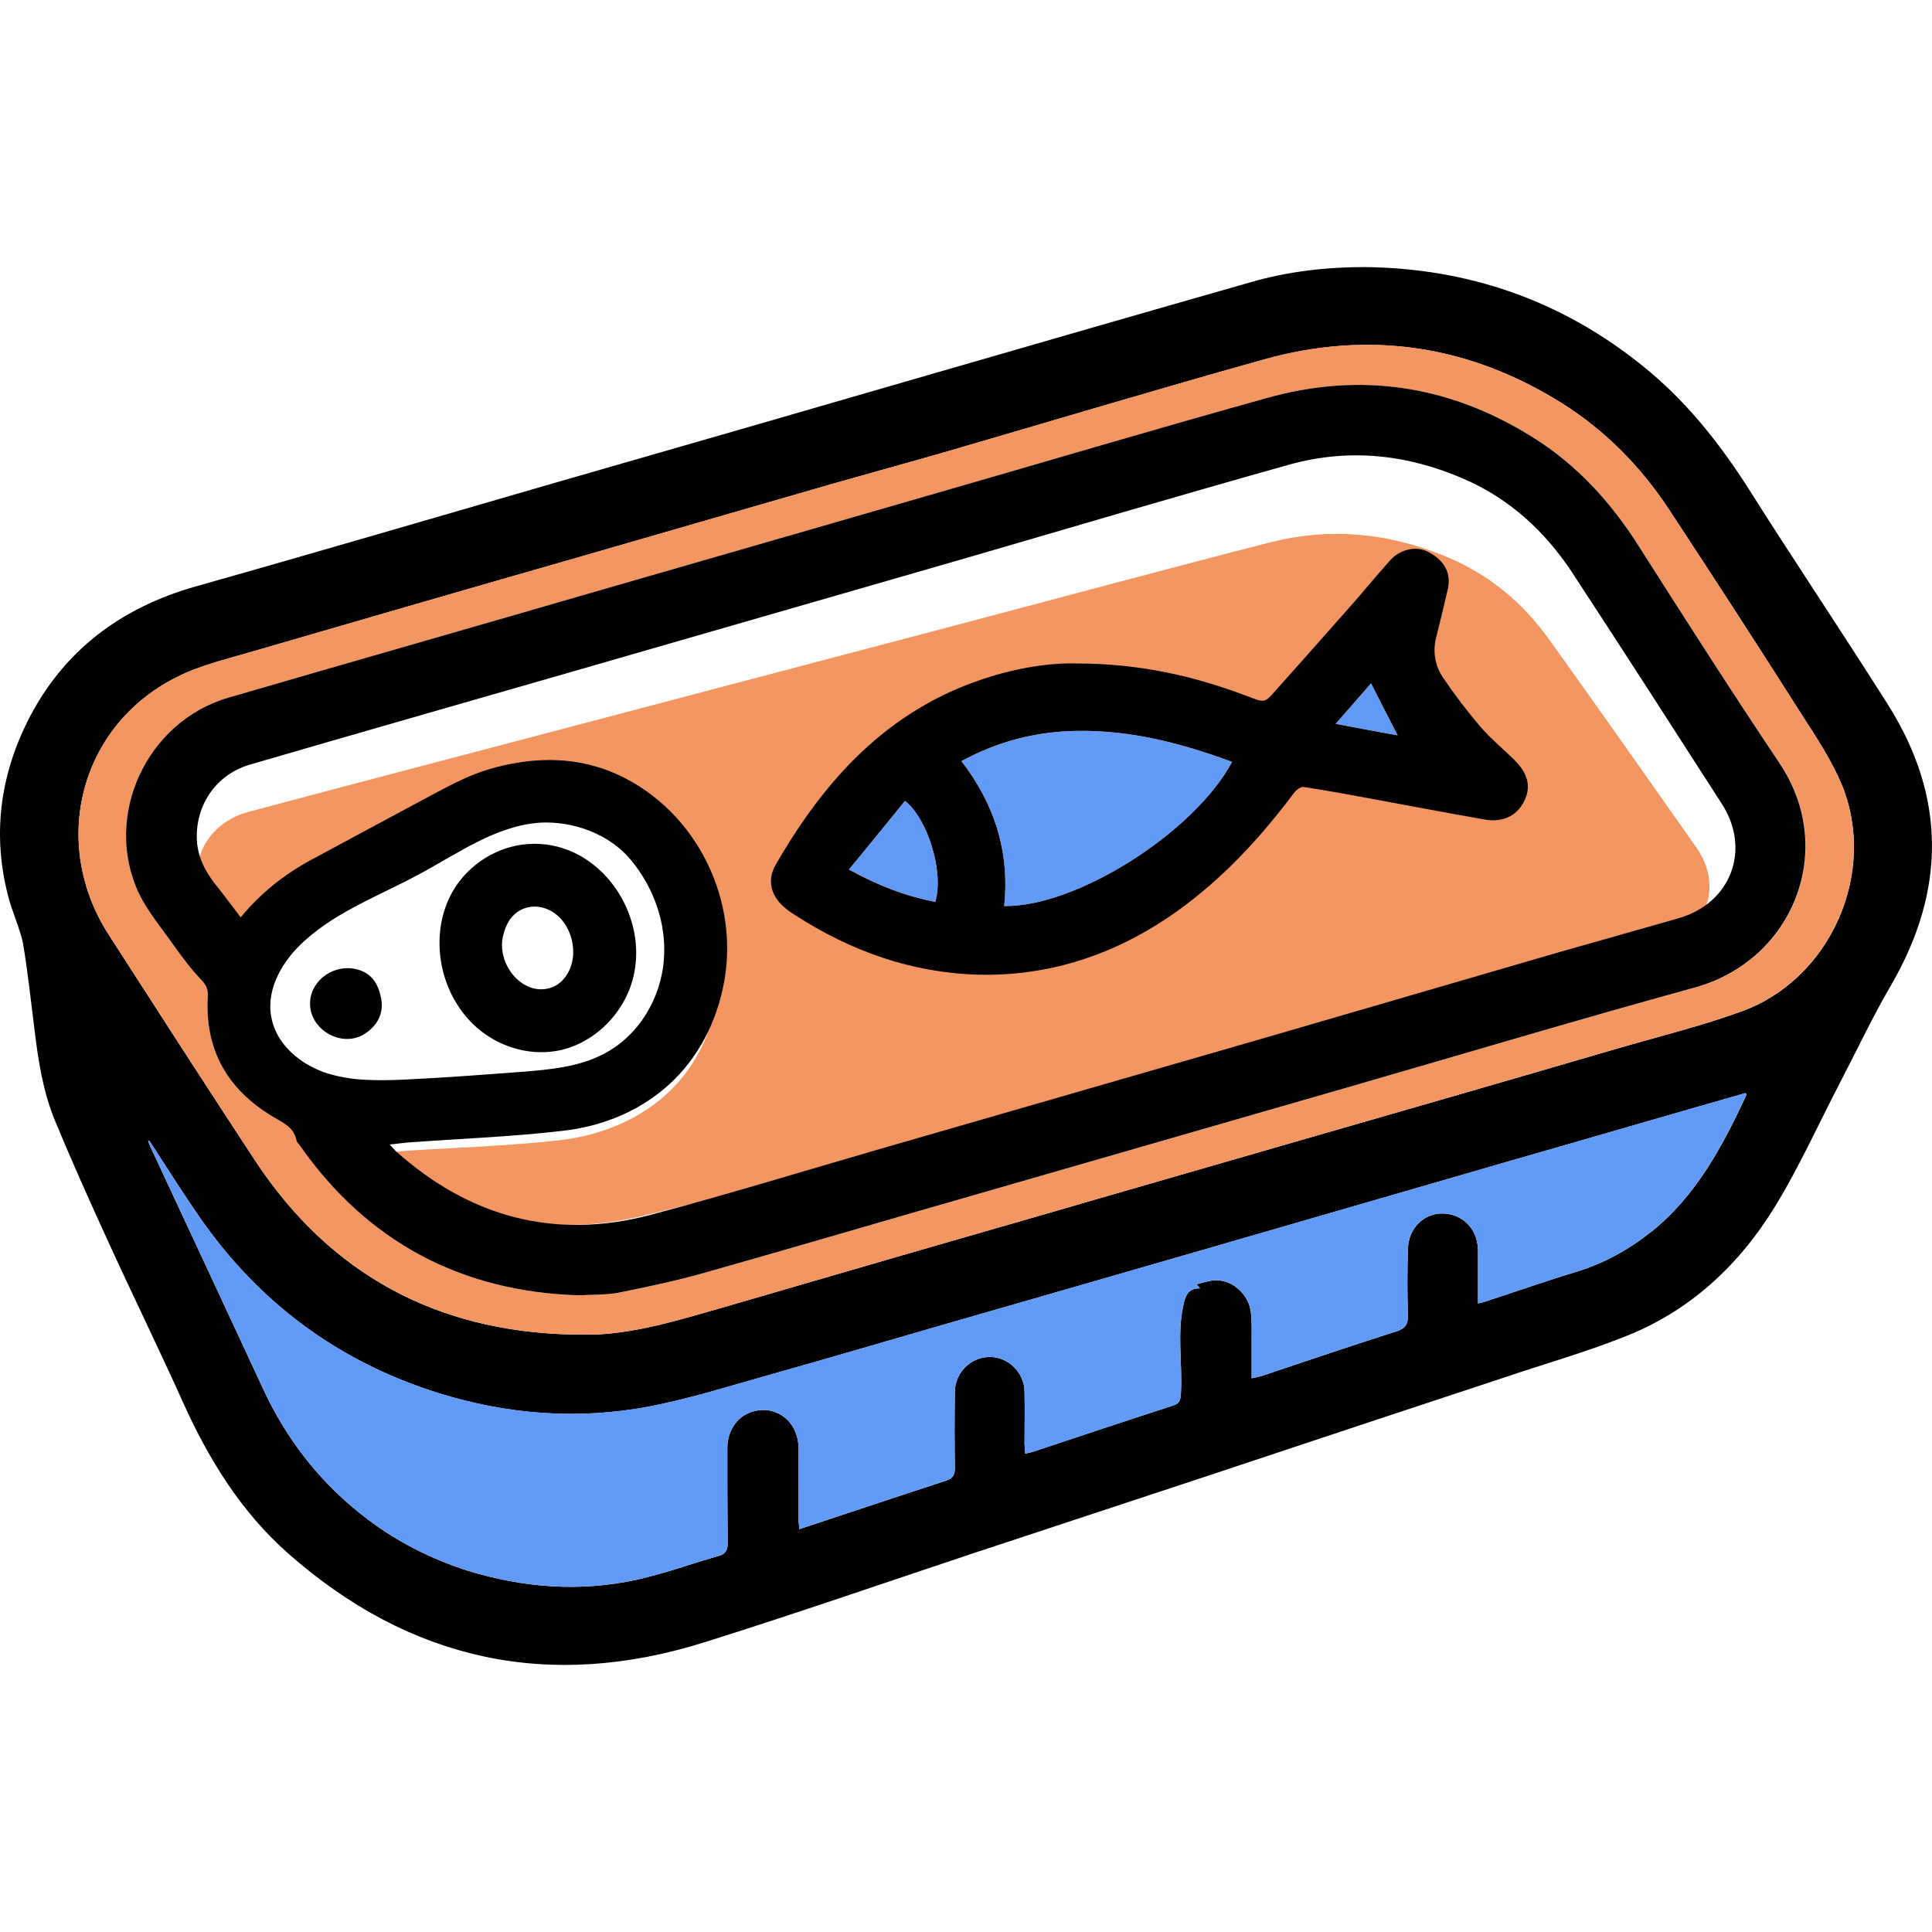
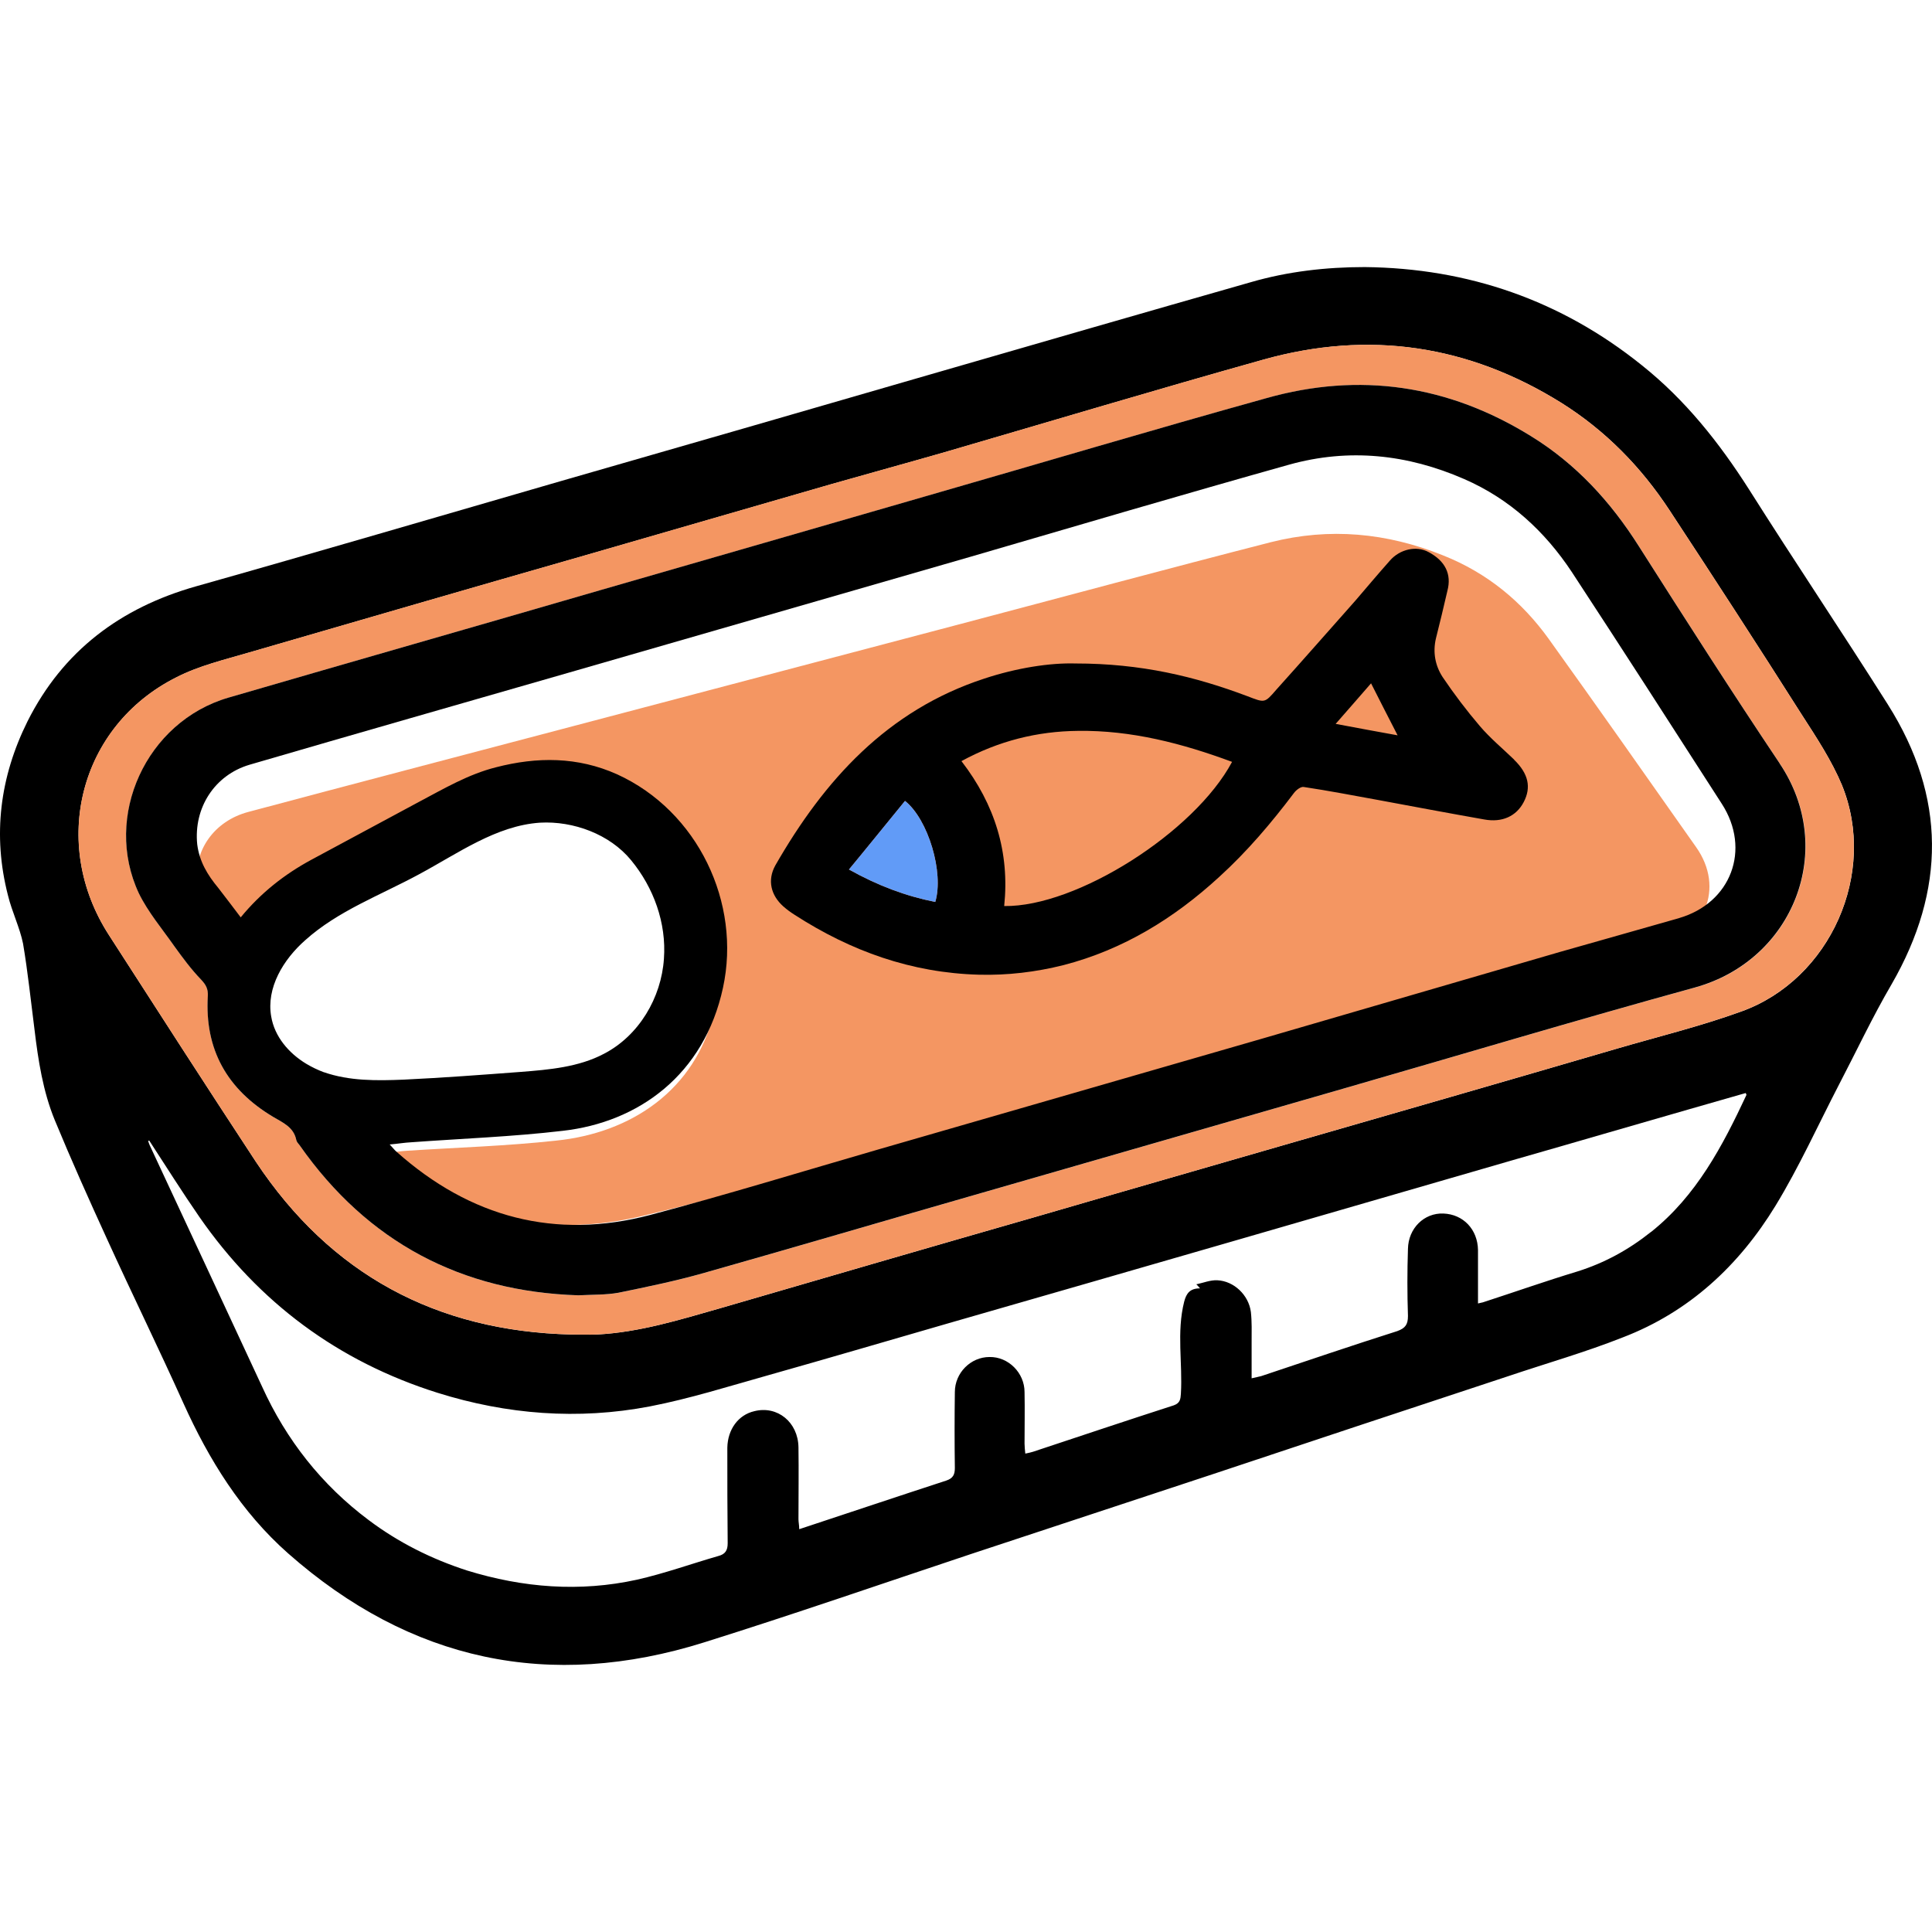
<svg xmlns="http://www.w3.org/2000/svg" id="_Слой_2" data-name="Слой 2" viewBox="0 0 386.44 386.44">
  <defs>
    <style>
      .cls-1 {
        fill: #619bf7;
      }

      .cls-2 {
        fill: #f49662;
      }

      .cls-3 {
        fill: none;
      }
    </style>
  </defs>
  <g id="_Слой_1-2" data-name="Слой 1">
    <g>
      <path class="cls-2" d="M330.84,189.91c-7.83,2.03-15.66,4.06-23.49,6.09-19.51,5.15-39.01,10.37-58.52,15.59-25.09,6.6-50.25,13.2-75.34,19.87-15.01,3.99-29.87,8.12-44.96,11.75-18.71,4.49-35.38,.51-49.89-11.31-.44-.29-.72-.72-1.38-1.3,1.67-.15,2.9-.36,4.21-.43,9.93-.65,19.94-.94,29.8-2.03,14.94-1.52,27.84-10.08,31.54-25.67,3.63-15.3-4.93-31.76-20.81-38.43-7.76-3.12-15.73-3.12-23.86-1.23-5.44,1.23-10.22,3.84-15.15,6.24-7.03,3.48-14.14,6.96-21.17,10.37-5.22,2.61-9.86,5.95-13.85,10.37-1.52-1.89-2.97-3.55-4.42-5.29-2.1-2.32-3.7-4.71-4.13-7.83-.73-6.53,3.41-12.47,10.3-14.28,20.88-5.58,41.69-11.02,62.58-16.53,26.39-6.96,52.79-13.92,79.18-20.88,20.88-5.51,41.77-11.16,62.72-16.53,11.75-2.97,23.2-1.88,34.37,2.61,8.99,3.55,15.88,9.35,21.17,16.68,9.93,13.85,19.72,27.77,29.51,41.69,5.8,8.19,1.81,17.76-8.41,20.52Z" />
      <path d="M377.64,140.96c-9.14-14.45-18.66-28.61-27.8-43.07-5.97-9.37-12.76-17.92-21.46-24.85-16.15-12.98-34.74-19.4-55.39-19.62-7.74,0-15.41,.88-22.79,3.02-21.46,6.12-42.92,12.32-64.31,18.51-24.63,7.15-49.19,14.23-73.82,21.31-24.26,7.01-48.53,14.16-72.86,21.02-15.12,4.28-26.62,12.91-33.7,26.99C-.03,155.41-1.5,167.06,1.59,179.08c.81,3.32,2.36,6.42,3.02,9.66,.96,5.68,1.55,11.43,2.29,17.18,.74,6.19,1.7,12.39,4.06,18.14,3.32,8.04,6.86,15.93,10.47,23.82,5.01,10.99,10.32,21.83,15.27,32.82,5.09,11.28,11.58,21.76,20.94,30.02,24.41,21.53,52.29,27.51,83.26,17.77,17.85-5.6,35.55-11.73,53.25-17.63,16.15-5.31,32.3-10.69,48.45-16,19.69-6.56,39.46-13.13,59.15-19.62,7.67-2.58,15.41-4.79,22.86-7.74,13.27-5.09,23.23-14.38,30.53-26.33,4.72-7.74,8.48-16.08,12.68-24.19,3.47-6.64,6.71-13.57,10.55-20.13,10.84-18.81,10.91-37.46-.74-55.9Zm-47.42,105.46c-4.43,3.54-9.29,6.2-14.68,7.89-6.34,1.92-12.61,4.13-18.95,6.19-.22,.07-.44,.07-.96,.22v-10.69c-.07-4.13-2.95-7.15-6.93-7.3-3.84-.15-7.01,2.95-7.08,7.08-.15,4.5-.15,8.92,0,13.42,0,1.7-.52,2.43-2.14,3.02-9.07,2.88-18.14,5.97-27.21,9-.52,.15-1.03,.22-1.92,.44v-7.3c0-1.99,.07-3.98-.15-5.97-.44-3.39-3.39-6.19-6.71-6.34-1.4-.07-2.8,.52-4.2,.81,.22,.22,.44,.44,.74,.81-1.99,0-2.73,.96-3.17,2.66-1.55,6.12-.29,12.32-.66,18.44-.07,1.03-.15,1.84-1.4,2.29-9.37,3.02-18.81,6.19-28.17,9.29-.44,.15-.88,.22-1.55,.37-.07-.74-.15-1.4-.15-1.99,0-3.39,.07-6.86,0-10.32,0-3.84-3.24-7.08-7.01-7.01-3.76,0-6.93,3.17-6.93,7.01-.07,5.09-.07,10.18,0,15.19,0,1.33-.37,2.06-1.7,2.51-9.73,3.17-19.4,6.42-29.43,9.73,0-.81-.15-1.4-.15-1.99,0-4.79,.07-9.59,0-14.38-.07-5.02-4.2-8.41-8.85-7.23-3.17,.74-5.31,3.61-5.38,7.3,0,6.34,0,12.76,.07,19.1,0,1.4-.44,2.21-1.92,2.58-5.38,1.55-10.69,3.47-16.22,4.72-11.43,2.51-22.79,1.62-34-1.84-7.08-2.29-13.72-5.6-19.69-10.1-9.37-7.01-16.45-16-21.31-26.7-7.45-16.08-14.97-32.15-22.49-48.31-.07-.22-.22-.52-.29-.81,.07,0,.15-.07,.22-.07,3.32,5.09,6.56,10.25,10.03,15.27,11.87,17.11,27.73,28.91,47.64,35.18,13.86,4.35,28.1,5.46,42.41,2.73,8.04-1.55,15.93-4.06,23.82-6.27,12.02-3.39,24.04-6.93,36.06-10.4,37.98-10.91,75.89-21.9,113.79-32.89,11.36-3.24,22.64-6.56,34-9.81,3.83-1.11,7.74-2.21,11.58-3.32,.07,.22,.15,.3,.15,.37-4.79,10.25-10.03,20.21-19.1,27.43Zm18.07-44.1c-8.11,2.95-16.59,5.01-24.93,7.45-22.2,6.49-44.47,12.91-66.74,19.32-16.52,4.79-33.04,9.51-49.48,14.31-21.09,6.05-42.11,12.17-63.13,18.29-8.04,2.29-16.08,4.79-24.56,5.24-1.7,.07-3.47,0-5.24,0-26.92-.66-48.08-12.02-63.05-34.59-9.88-15.04-19.62-30.16-29.35-45.28-11.87-18.36-5.9-41.82,13.42-51.55,4.57-2.36,9.66-3.54,14.68-5.02,22.35-6.49,44.69-12.98,67.11-19.4,16.52-4.79,32.97-9.51,49.49-14.31,7.52-2.14,15.04-4.2,22.49-6.34,21.24-6.19,42.41-12.54,63.72-18.51,21.09-5.9,41-2.95,59.66,8.7,8.78,5.53,15.86,12.76,21.53,21.39,8.92,13.57,17.77,27.21,26.48,40.93,2.95,4.57,5.97,9.15,8.04,14.09,7.15,17.55-2.29,38.87-20.13,45.28Z" />
      <path class="cls-2" d="M368.42,157.03c-2.07-4.94-5.09-9.51-8.04-14.09-8.7-13.72-17.55-27.36-26.48-40.93-5.68-8.63-12.76-15.86-21.53-21.39-18.66-11.65-38.57-14.6-59.66-8.7-21.31,5.97-42.48,12.32-63.72,18.51-7.45,2.14-14.97,4.2-22.49,6.34-16.52,4.79-32.97,9.51-49.49,14.31-22.42,6.42-44.77,12.91-67.11,19.4-5.01,1.48-10.1,2.66-14.68,5.02-19.32,9.73-25.3,33.19-13.42,51.55,9.73,15.12,19.47,30.24,29.35,45.28,14.97,22.57,36.14,33.92,63.05,34.59,1.77,0,3.54,.07,5.24,0,8.48-.44,16.52-2.95,24.56-5.24,21.02-6.12,42.04-12.24,63.13-18.29,16.45-4.79,32.97-9.51,49.48-14.31,22.27-6.42,44.54-12.83,66.74-19.32,8.33-2.43,16.81-4.5,24.93-7.45,17.85-6.42,27.29-27.73,20.13-45.28Zm-29.35,40.49c-23.6,6.49-46.98,13.5-70.5,20.28-24.56,7.08-49.12,14.16-73.67,21.24-17.99,5.16-35.99,10.47-53.98,15.56-5.68,1.62-11.43,2.8-17.18,3.98-2.51,.44-5.09,.37-8.04,.52-23.3-.74-42.11-10.55-55.75-30.02-.22-.3-.59-.66-.66-1.03-.52-2.58-2.65-3.47-4.65-4.65-9.15-5.46-13.72-13.42-13.05-24.19,.07-1.4-.37-2.21-1.33-3.24-1.99-2.06-3.69-4.35-5.38-6.71-2.43-3.47-5.24-6.78-7.08-10.55-7.23-15.41,1.48-34.37,17.92-39.16,24.78-7.23,49.63-14.31,74.49-21.53,21.83-6.27,43.66-12.61,65.41-18.88,22.57-6.49,45.06-13.2,67.63-19.47,18.73-5.31,36.51-2.66,53.03,7.6,9,5.53,15.93,13.13,21.53,21.98,9.29,14.6,18.58,29.13,28.17,43.44,11.58,17.18,2.8,39.38-16.89,44.84Z" />
-       <path class="cls-1" d="M349.32,218.98c-4.79,10.25-10.03,20.21-19.1,27.43-4.43,3.54-9.29,6.2-14.68,7.89-6.34,1.92-12.61,4.13-18.95,6.19-.22,.07-.44,.07-.96,.22v-10.69c-.07-4.13-2.95-7.15-6.93-7.3-3.84-.15-7.01,2.95-7.08,7.08-.15,4.5-.15,8.92,0,13.42,0,1.7-.52,2.43-2.14,3.02-9.07,2.88-18.14,5.97-27.21,9-.52,.15-1.03,.22-1.92,.44v-7.3c0-1.99,.07-3.98-.15-5.97-.44-3.39-3.39-6.19-6.71-6.34-1.4-.07-2.8,.52-4.2,.81,.22,.22,.44,.44,.74,.81-1.99,0-2.73,.96-3.17,2.66-1.55,6.12-.29,12.32-.66,18.44-.07,1.03-.15,1.84-1.4,2.29-9.37,3.02-18.81,6.19-28.17,9.29-.44,.15-.88,.22-1.55,.37-.07-.74-.15-1.4-.15-1.99,0-3.39,.07-6.86,0-10.32,0-3.84-3.24-7.08-7.01-7.01-3.76,0-6.93,3.17-6.93,7.01-.07,5.09-.07,10.18,0,15.19,0,1.33-.37,2.06-1.7,2.51-9.73,3.17-19.4,6.42-29.43,9.73,0-.81-.15-1.4-.15-1.99,0-4.79,.07-9.59,0-14.38-.07-5.02-4.2-8.41-8.85-7.23-3.17,.74-5.31,3.61-5.38,7.3,0,6.34,0,12.76,.07,19.1,0,1.4-.44,2.21-1.92,2.58-5.38,1.55-10.69,3.47-16.22,4.72-11.43,2.51-22.79,1.62-34-1.84-7.08-2.29-13.72-5.6-19.69-10.1-9.37-7.01-16.45-16-21.31-26.7-7.45-16.08-14.97-32.15-22.49-48.31-.07-.22-.22-.52-.29-.81,.07,0,.15-.07,.22-.07,3.32,5.09,6.56,10.25,10.03,15.27,11.87,17.11,27.73,28.91,47.64,35.18,13.86,4.35,28.1,5.46,42.41,2.73,8.04-1.55,15.93-4.06,23.82-6.27,12.02-3.39,24.04-6.93,36.06-10.4,37.98-10.91,75.89-21.9,113.79-32.89,11.36-3.24,22.64-6.56,34-9.81,3.83-1.11,7.74-2.21,11.58-3.32,.07,.22,.15,.3,.15,.37Z" />
      <path d="M355.96,152.68c-9.59-14.31-18.88-28.84-28.17-43.44-5.6-8.85-12.54-16.45-21.53-21.98-16.52-10.25-34.29-12.91-53.03-7.6-22.57,6.27-45.06,12.98-67.63,19.47-21.76,6.27-43.59,12.61-65.41,18.88-24.85,7.23-49.71,14.31-74.49,21.53-16.45,4.79-25.15,23.75-17.92,39.16,1.84,3.76,4.65,7.08,7.08,10.55,1.7,2.36,3.39,4.65,5.38,6.71,.96,1.03,1.4,1.84,1.33,3.24-.66,10.77,3.91,18.73,13.05,24.19,1.99,1.18,4.13,2.06,4.65,4.65,.07,.37,.44,.74,.66,1.03,13.64,19.47,32.45,29.28,55.75,30.02,2.95-.15,5.53-.07,8.04-.52,5.75-1.18,11.5-2.36,17.18-3.98,17.99-5.09,35.99-10.4,53.98-15.56,24.56-7.08,49.12-14.16,73.67-21.24,23.53-6.78,46.9-13.79,70.5-20.28,19.69-5.46,28.47-27.66,16.89-44.84ZM64.8,214.48c-1.18-.44-2.43-1.03-3.54-1.7-3.54-2.14-6.34-5.46-7.01-9.44-1.03-5.75,2.43-11.43,6.79-15.27,6.56-5.9,15.04-9,22.79-13.2,7.82-4.2,15.41-9.73,24.19-10.32,6.64-.37,13.94,2.29,18.22,7.52,4.5,5.46,7.08,12.54,6.56,19.69-.52,7.82-5.01,15.41-12.02,19.03-5.01,2.65-10.91,3.17-16.59,3.61-7.82,.59-15.63,1.18-23.45,1.55-5.38,.22-10.84,.29-15.93-1.48Zm271.03-30.83c-7.96,2.29-15.93,4.5-23.89,6.78-19.84,5.75-39.68,11.58-59.52,17.33-25.52,7.37-51.11,14.75-76.62,22.12-15.27,4.42-30.38,9.07-45.72,13.13-19.03,5.01-35.99,.52-50.74-12.61-.44-.37-.74-.81-1.4-1.48,1.7-.15,2.95-.37,4.28-.44,10.1-.74,20.28-1.11,30.31-2.29,15.19-1.7,28.32-11.21,32.08-28.61,3.69-16.96-5.01-35.33-21.17-42.7-7.89-3.54-16-3.54-24.26-1.4-5.53,1.4-10.4,4.28-15.41,6.93-7.15,3.83-14.38,7.74-21.53,11.58-5.31,2.88-10.03,6.56-14.09,11.5-1.55-2.06-3.02-3.98-4.5-5.9-2.14-2.58-3.76-5.24-4.2-8.7-.74-7.3,3.47-13.86,10.47-15.93,21.24-6.2,42.41-12.24,63.65-18.36,26.84-7.74,53.69-15.49,80.53-23.23,21.24-6.2,42.48-12.46,63.79-18.44,11.95-3.32,23.6-2.07,34.96,2.88,9.14,3.98,16.15,10.47,21.53,18.58,10.1,15.41,20.06,30.9,30.02,46.39,5.9,9.14,1.84,19.84-8.56,22.86Z" />
      <path d="M302.86,151.94c-2.29-2.21-4.79-4.28-6.86-6.71-2.65-3.1-5.16-6.42-7.45-9.81-1.48-2.29-1.99-4.94-1.33-7.74,.81-3.17,1.55-6.34,2.29-9.51,.88-3.32-.44-5.97-3.76-7.74-2.43-1.33-5.75-.59-7.74,1.7-2.36,2.66-4.65,5.38-6.93,8.04-5.24,5.9-10.47,11.87-15.78,17.77-2.36,2.73-2.29,2.66-5.75,1.33-10.55-3.98-21.31-6.56-34.44-6.56-5.09-.15-11.73,.88-18.22,3.02-19.4,6.34-32.01,20.28-41.82,37.39-1.62,2.95-.88,5.97,1.62,8.19,.74,.66,1.48,1.18,2.29,1.7,11.21,7.23,23.3,11.58,36.8,11.95,5.75,.15,11.36-.52,16.96-1.92,11.95-3.1,22.12-9.37,31.12-17.63,5.6-5.09,10.47-10.84,14.97-16.81,.44-.59,1.4-1.33,1.99-1.18,4.94,.74,9.88,1.7,14.75,2.58,7.15,1.33,14.23,2.66,21.31,3.91,3.61,.66,6.42-.66,7.89-3.47,1.55-2.95,.96-5.68-1.92-8.48Zm-115.79,28.47c-5.9-1.18-11.43-3.24-17.26-6.49,3.91-4.72,7.52-9.22,11.21-13.72,4.65,3.69,7.82,14.38,6.05,20.21Zm13.79,.81c1.11-10.69-1.84-20.28-8.55-28.98,7.45-4.06,15.19-5.97,23.3-6.05,10.69-.15,20.87,2.51,30.83,6.2-7.52,14.09-31.12,29.06-45.58,28.84Zm66.3-36.43c2.51-2.88,4.79-5.46,7.08-8.11,1.77,3.54,3.47,6.78,5.31,10.4-4.13-.74-8.04-1.47-12.39-2.29Z" />
-       <path class="cls-1" d="M279.55,147.08c-4.13-.74-8.04-1.47-12.39-2.29,2.51-2.88,4.79-5.46,7.08-8.11,1.77,3.54,3.47,6.78,5.31,10.4Z" />
-       <path class="cls-1" d="M246.44,152.39c-7.52,14.09-31.12,29.06-45.58,28.84,1.11-10.69-1.84-20.28-8.55-28.98,7.45-4.06,15.19-5.97,23.3-6.05,10.69-.15,20.87,2.51,30.83,6.2Z" />
      <path class="cls-1" d="M187.07,180.41c-5.9-1.18-11.43-3.24-17.26-6.49,3.91-4.72,7.52-9.22,11.21-13.72,4.65,3.69,7.82,14.38,6.05,20.21Z" />
-       <path d="M113.83,170.11c-2.91-1.17-6.15-1.63-9.57-1.14-5.84,.85-11.18,4.59-13.97,9.79-2,3.73-2.7,8.11-2.25,12.32,.59,5.53,3.2,10.87,7.4,14.52,4.2,3.65,9.98,5.49,15.48,4.67,7.57-1.14,13.96-7.4,15.76-14.84,2.5-10.33-3.46-21.53-12.85-25.32Zm-.6,25.1c-1.21,1.75-2.95,2.67-5.01,2.67-4.85-.01-8.87-5.77-7.56-10.82,.19-.74,.42-1.46,.75-2.14,1.64-3.41,5.48-4.57,8.83-2.69,4.28,2.4,5.8,8.93,2.99,12.96Z" />
-       <path d="M72.94,206.79c-4.62,2.98-11.31-.96-10.91-6.51,.33-4.5,5.02-7.47,9.26-6.42,3.18,.79,4.38,3.05,4.93,5.76,.61,3.02-.7,5.52-3.28,7.17Z" />
    </g>
    <rect class="cls-3" width="386.44" height="386.44" />
  </g>
</svg>